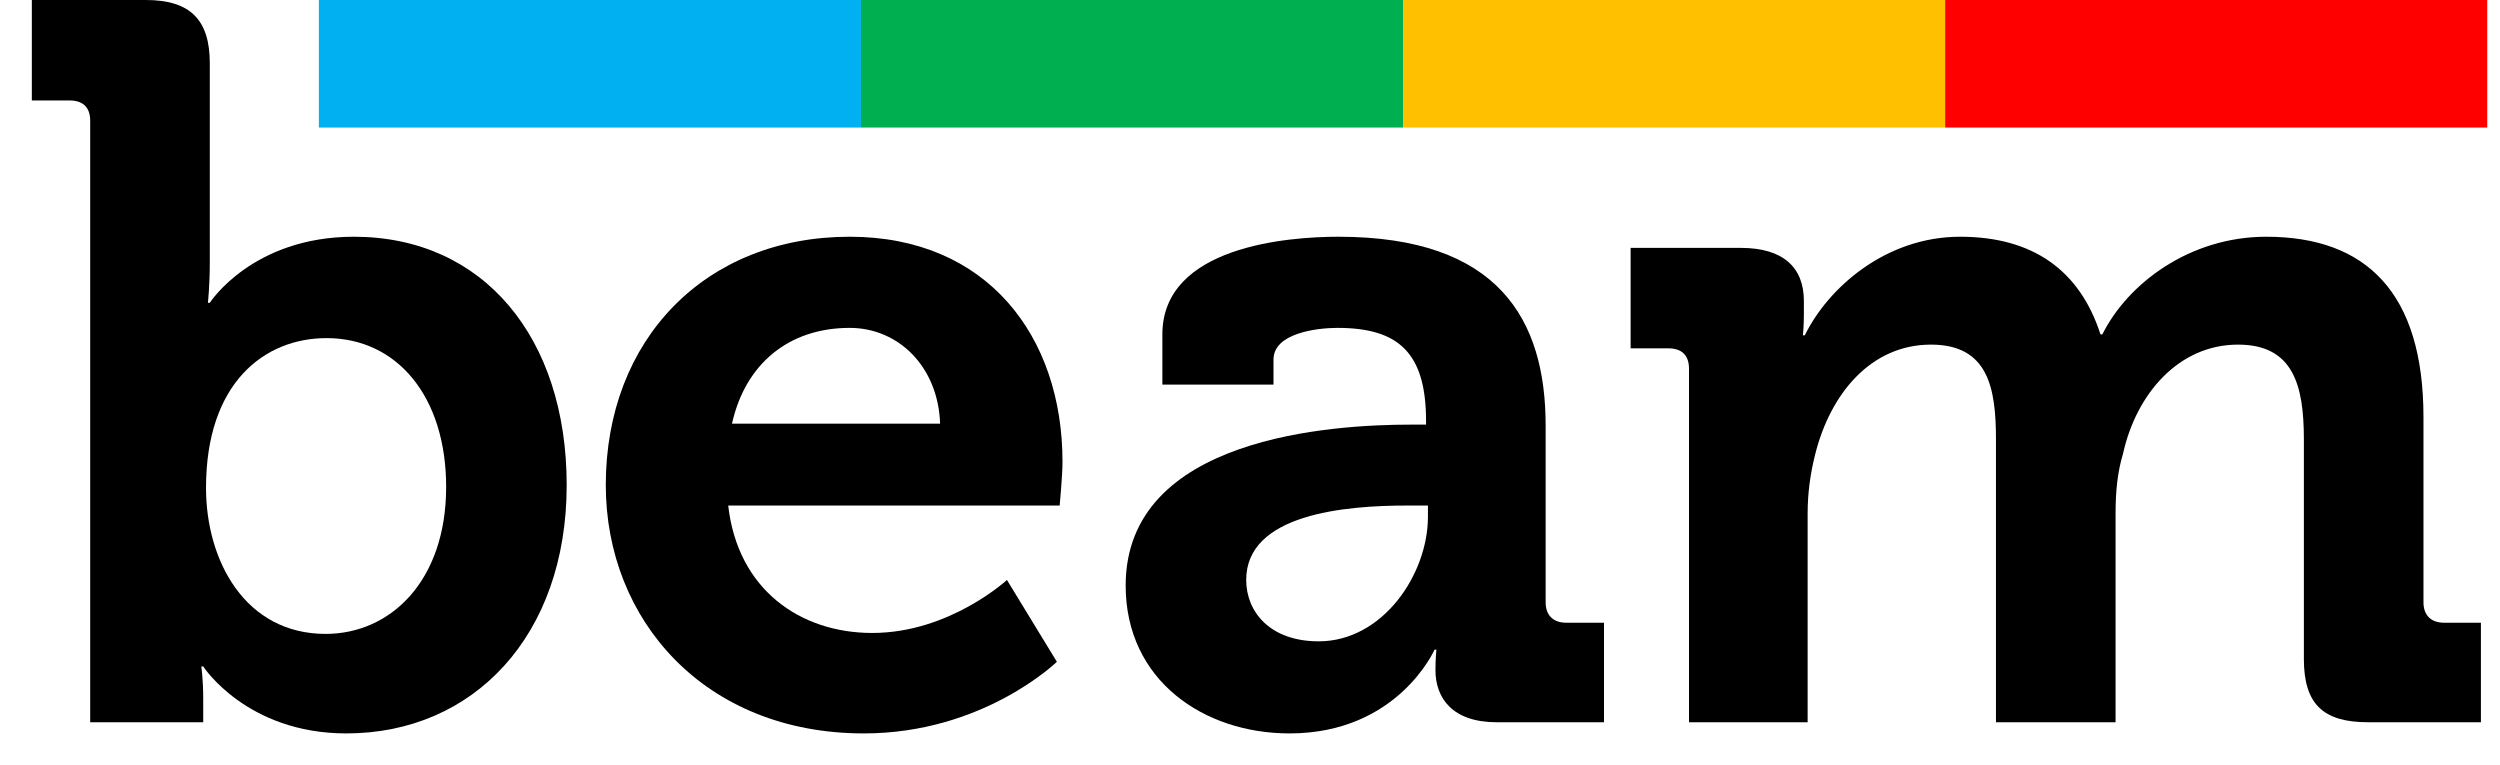
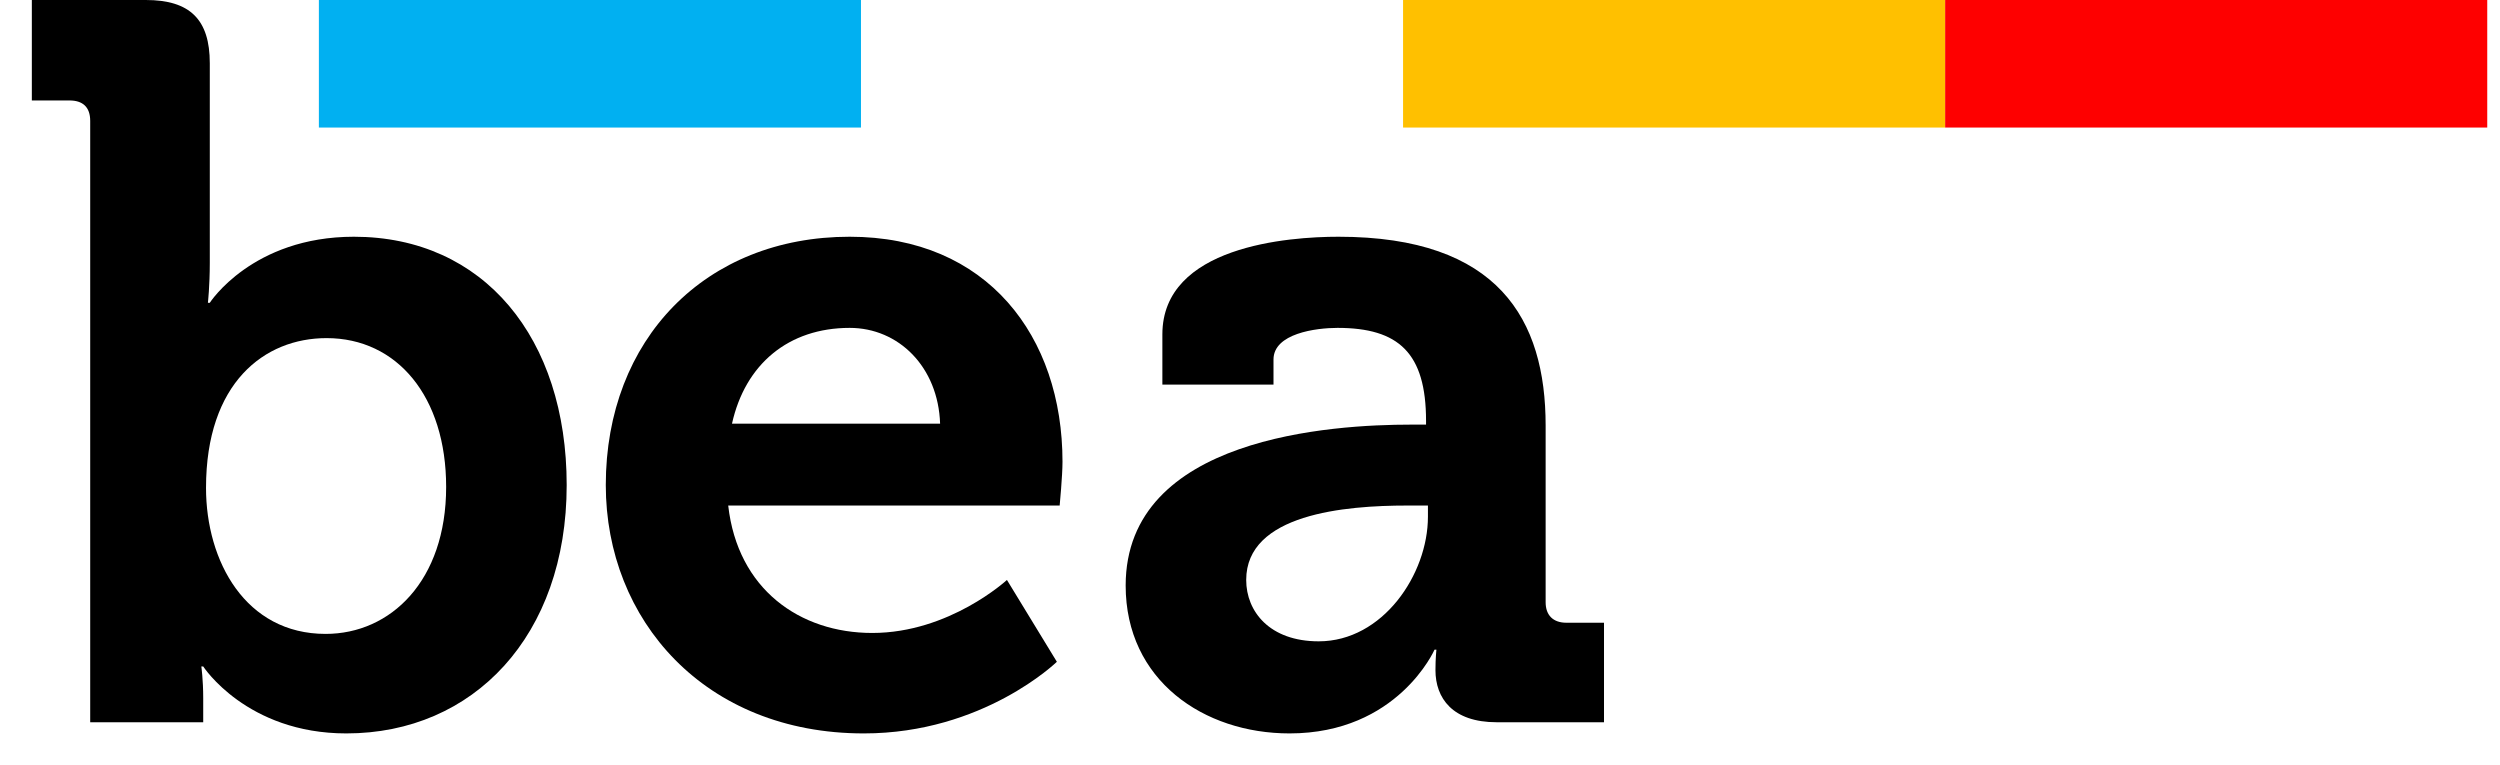
<svg xmlns="http://www.w3.org/2000/svg" width="98" height="30" viewBox="0 0 98 30" fill="none">
  <rect x="12.5" width="21.25" height="5" fill="#01B0F1" />
-   <rect x="33.75" width="21.25" height="5" fill="#00AF50" />
  <rect x="55" width="21.25" height="5" fill="#FFC000" />
  <rect x="76.25" width="21.25" height="5" fill="#FE0000" />
  <path d="M3.536 28.312H7.966V27.364C7.966 26.635 7.892 26.125 7.892 26.125H7.966C7.966 26.125 9.664 28.75 13.576 28.75C18.56 28.75 22.214 24.922 22.214 19.015C22.214 13.254 18.966 9.28 13.872 9.28C9.885 9.28 8.224 11.869 8.224 11.869H8.15C8.15 11.869 8.224 11.212 8.224 10.301V2.479C8.224 0.766 7.449 0 5.714 0H1.248V3.938H2.724C3.241 3.938 3.536 4.193 3.536 4.74V28.312ZM8.076 19.124C8.076 15.004 10.365 13.254 12.801 13.254C15.57 13.254 17.489 15.551 17.489 19.088C17.489 22.77 15.311 24.849 12.764 24.849C9.627 24.849 8.076 22.005 8.076 19.124Z" fill="black" />
  <path d="M23.747 19.015C23.747 24.302 27.623 28.75 33.862 28.75C38.55 28.75 41.429 25.942 41.429 25.942L39.472 22.734C39.472 22.734 37.221 24.812 34.194 24.812C31.352 24.812 28.915 23.099 28.546 19.817H41.539C41.539 19.817 41.65 18.65 41.65 18.103C41.65 13.181 38.697 9.28 33.308 9.28C27.66 9.28 23.747 13.291 23.747 19.015ZM28.694 16.608C29.211 14.275 30.909 12.853 33.308 12.853C35.227 12.853 36.778 14.384 36.852 16.608H28.694Z" fill="black" />
  <path d="M44.126 22.953C44.126 26.672 47.19 28.75 50.548 28.75C54.794 28.75 56.233 25.468 56.233 25.468H56.307C56.307 25.468 56.27 25.797 56.27 26.271C56.27 27.364 56.934 28.312 58.669 28.312H62.877V24.411H61.401C60.884 24.411 60.589 24.119 60.589 23.609V16.681C60.589 12.525 58.743 9.28 52.468 9.28C50.512 9.28 45.565 9.645 45.565 13.108V15.077H49.921V14.093C49.921 13.072 51.582 12.853 52.431 12.853C54.83 12.853 55.901 13.838 55.901 16.499V16.645H55.31C52.246 16.645 44.126 17.119 44.126 22.953ZM48.851 22.734C48.851 20.145 52.726 19.817 55.163 19.817H55.975V20.255C55.975 22.515 54.203 25.14 51.693 25.14C49.773 25.14 48.851 23.974 48.851 22.734Z" fill="black" />
-   <path d="M66.209 28.312H70.859V20.145C70.859 19.307 70.97 18.541 71.155 17.812C71.745 15.442 73.333 13.509 75.695 13.509C77.947 13.509 78.242 15.223 78.242 17.228V28.312H82.93V20.145C82.93 19.27 83.004 18.505 83.225 17.775C83.742 15.442 85.403 13.509 87.729 13.509C89.906 13.509 90.312 15.114 90.312 17.228V25.833C90.312 27.583 91.051 28.312 92.823 28.312H97.252V24.411H95.812C95.296 24.411 95 24.119 95 23.609V16.353C95 11.467 92.749 9.28 88.836 9.28C85.846 9.28 83.41 11.103 82.413 13.108H82.339C81.527 10.592 79.682 9.28 76.839 9.28C73.886 9.28 71.635 11.322 70.749 13.145H70.675C70.675 13.145 70.712 12.744 70.712 12.343V11.796C70.712 10.483 69.9 9.717 68.239 9.717H63.92V13.655H65.396C65.913 13.655 66.209 13.91 66.209 14.457V28.312Z" fill="black" />
</svg>